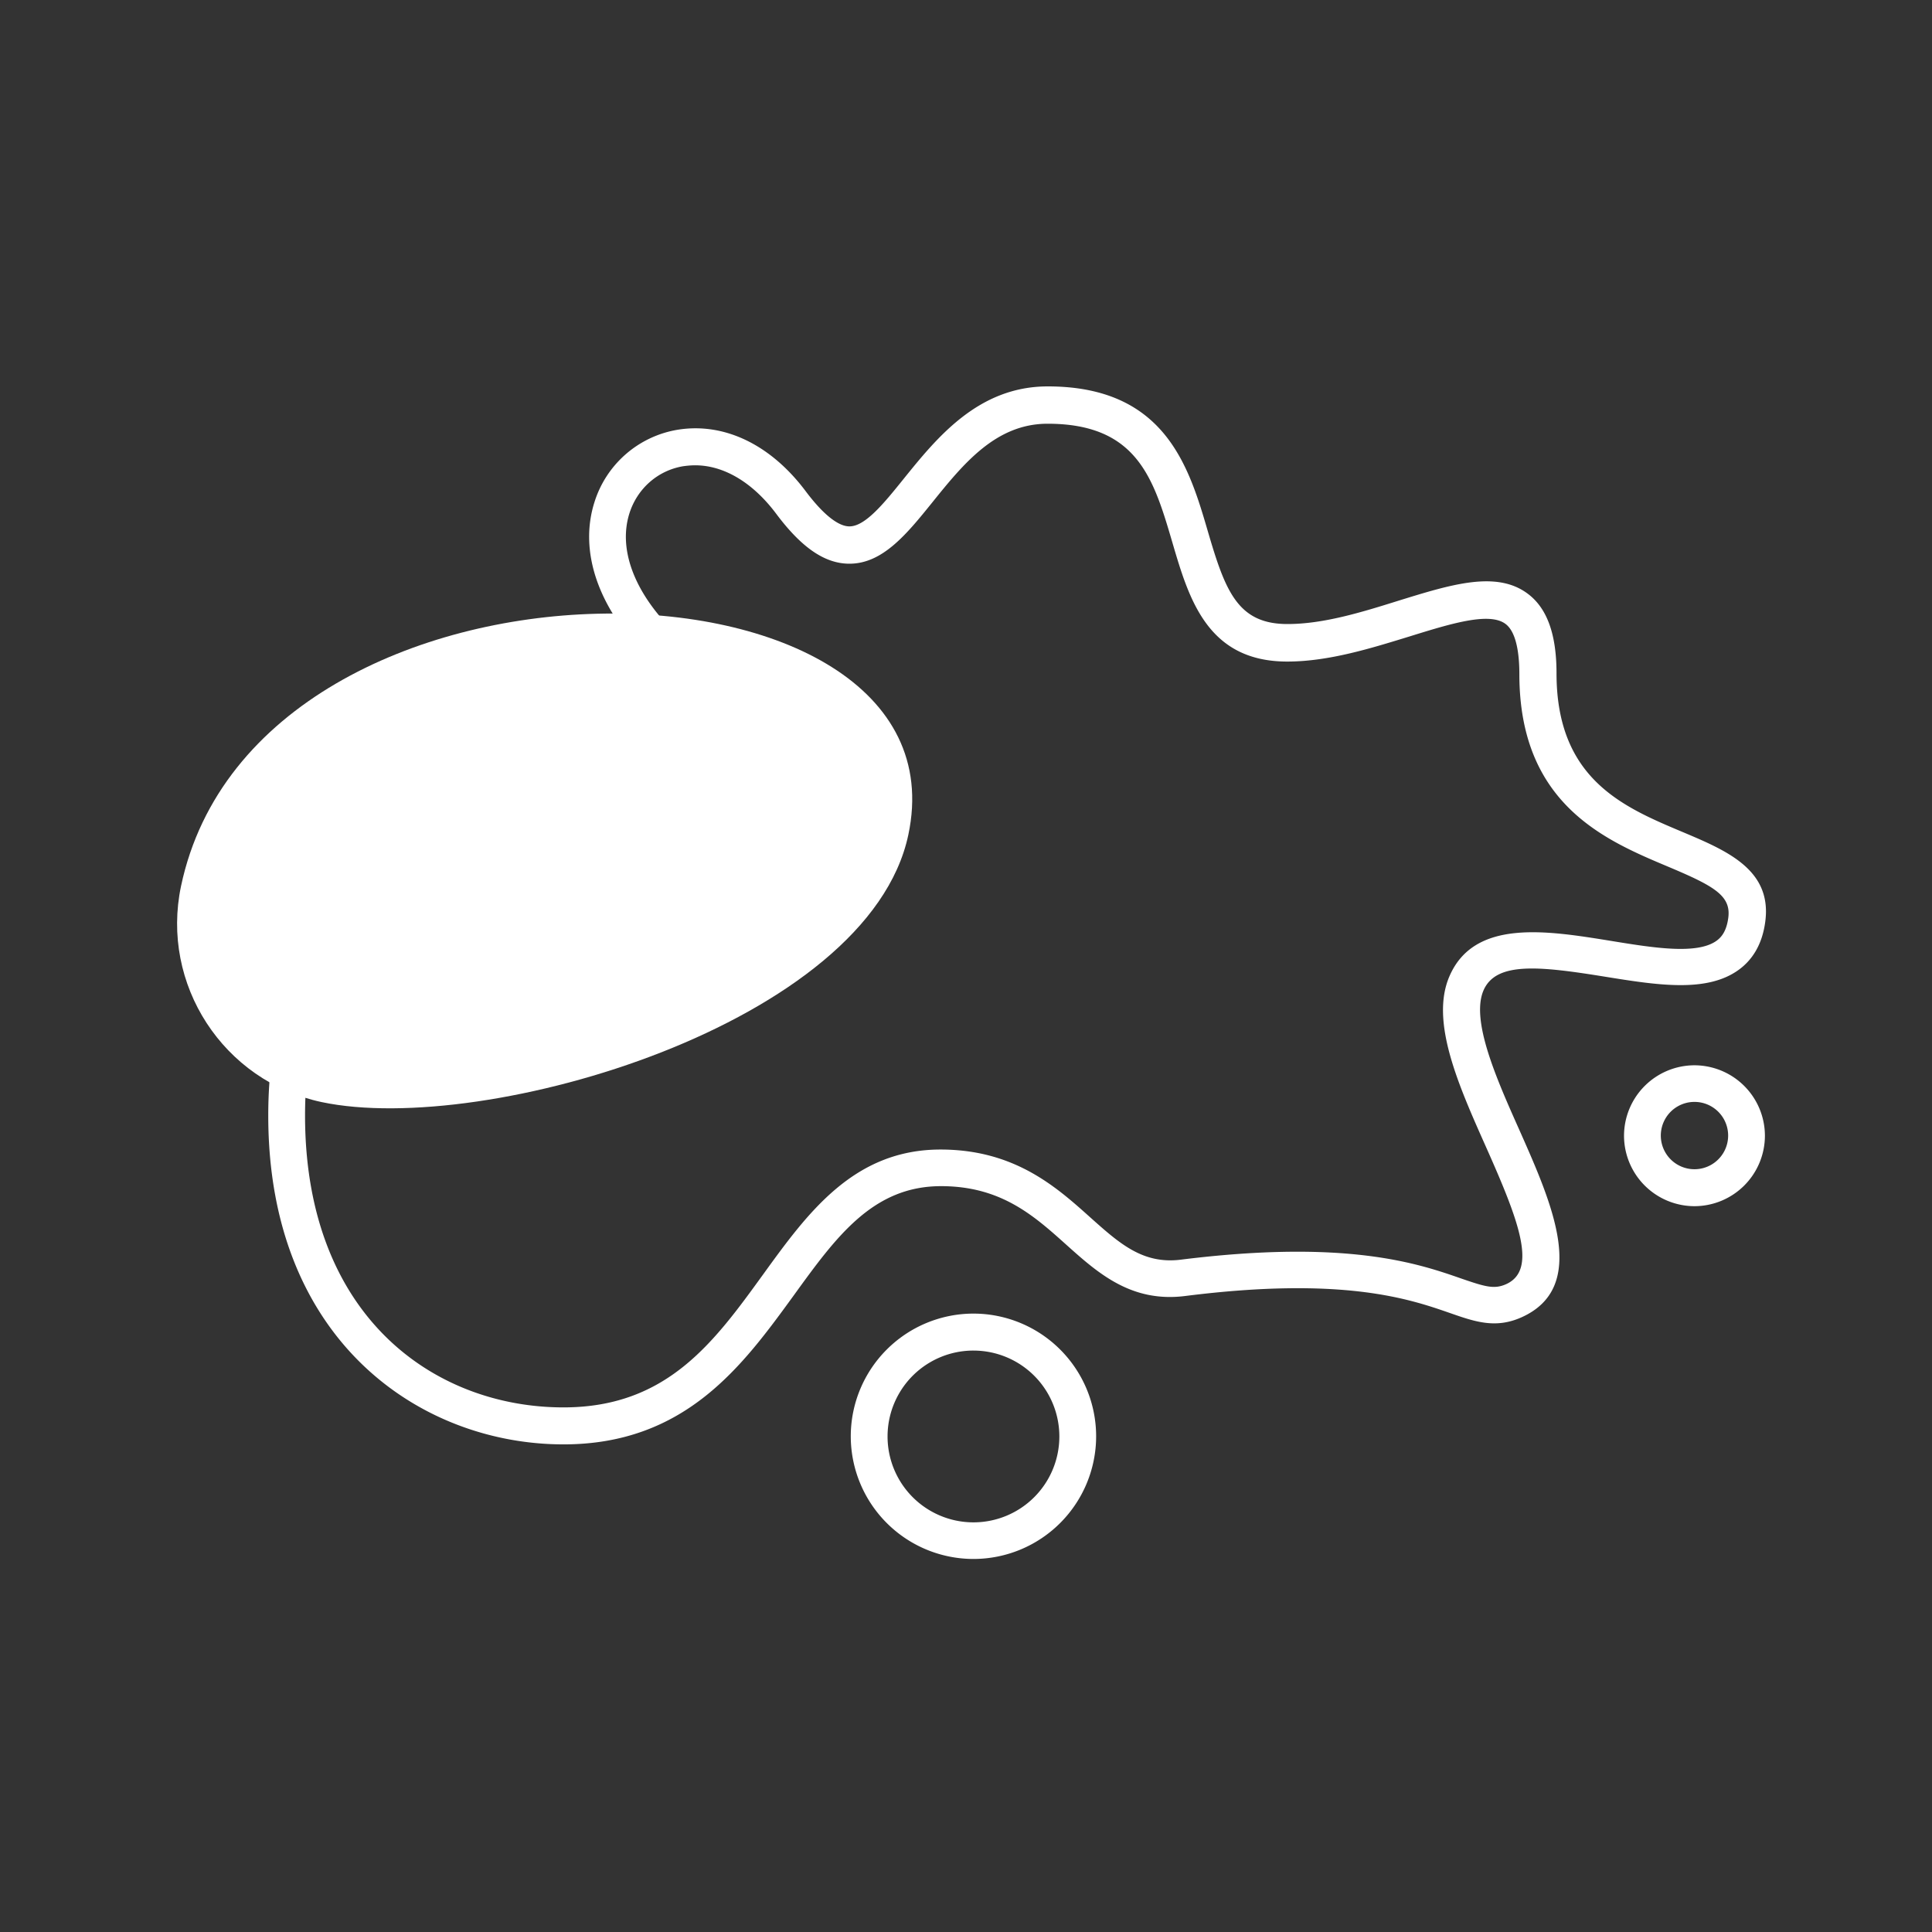
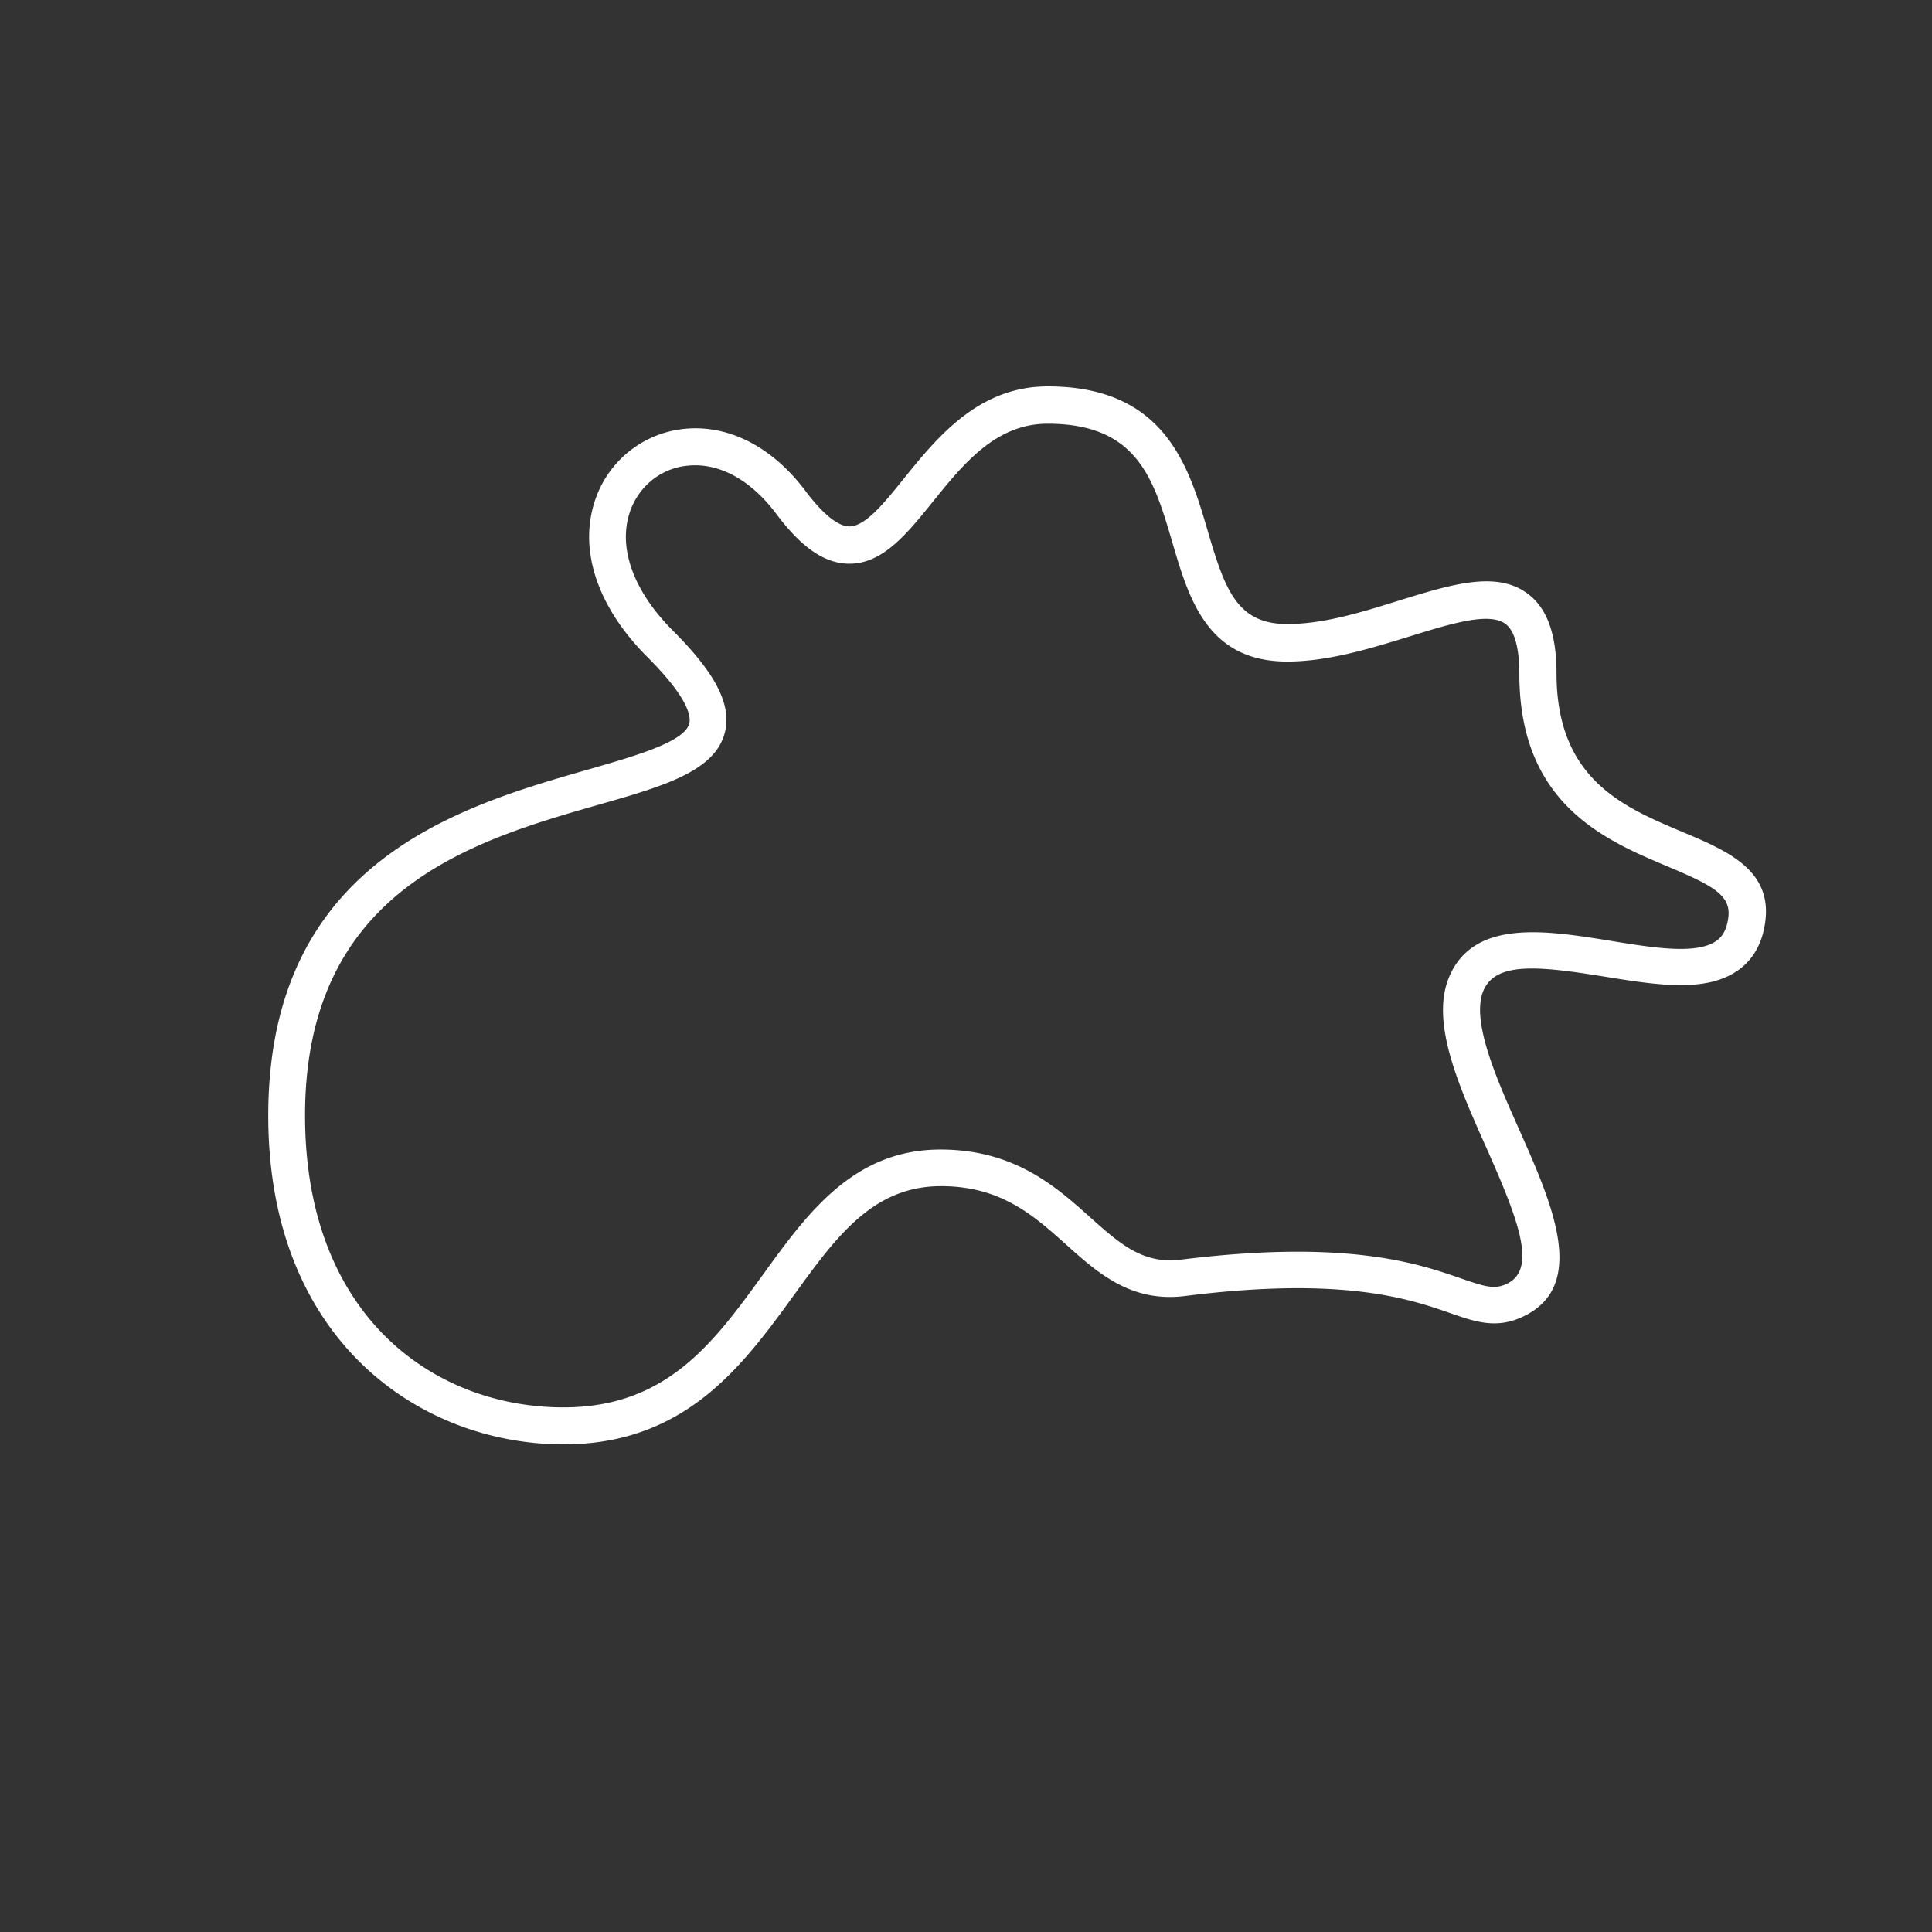
<svg xmlns="http://www.w3.org/2000/svg" width="120" height="120">
  <rect width="100%" height="100%" fill="#333333" stroke="none" />
  <path d="M34.998 89.713c-8.831 0-18.336-6.386-18.336-20.415 0-15.8 11.95-19.228 19.867-21.501 2.936-.845 5.986-1.714 6.283-2.856.114-.457-.069-1.6-2.616-4.147-3.05-3.05-4.25-6.558-3.268-9.62a6.533 6.533 0 0 1 5.141-4.478c2.89-.48 5.792.903 7.975 3.816 1.062 1.416 1.999 2.17 2.696 2.182h.023c.982 0 2.147-1.44 3.37-2.959C58.2 27.176 60.77 24 65.078 24c7.3 0 8.774 5.004 9.95 9.025 1.075 3.668 1.84 5.735 4.936 5.735 2.24 0 4.604-.73 6.9-1.45 3.256-1.006 6.067-1.886 8.009-.446 1.21.89 1.805 2.513 1.805 4.958 0 6.569 4.147 8.305 7.814 9.848 2.788 1.176 5.667 2.376 5.13 5.723-.195 1.257-.754 2.217-1.645 2.856-1.988 1.428-5.05.937-8.306.412-4.044-.651-6.752-.949-7.529.857-.8 1.873.812 5.495 2.24 8.694 2.022 4.558 4.318 9.722.125 11.607-1.61.72-2.879.285-4.478-.275-2.468-.856-6.592-2.284-16.394-1.05-3.37.434-5.438-1.417-7.426-3.2-1.988-1.782-4.033-3.62-7.757-3.62-4.238 0-6.512 3.14-9.15 6.785-3.166 4.353-6.718 9.254-14.304 9.254zm8.18-60.812c-.252 0-.492.023-.743.057-1.577.263-2.845 1.383-3.336 2.913-.708 2.217.274 4.879 2.708 7.312 2.661 2.662 3.655 4.615 3.21 6.33-.617 2.398-3.816 3.324-7.86 4.477-7.689 2.205-18.21 5.221-18.21 19.296 0 12.521 8.065 18.13 16.05 18.13 6.421 0 9.334-4.02 12.419-8.282 2.753-3.804 5.61-7.734 11.002-7.734 4.604 0 7.197 2.33 9.288 4.204 1.828 1.633 3.267 2.924 5.62 2.639 10.328-1.291 14.772.24 17.423 1.165 1.496.514 2.056.686 2.799.354 1.976-.89.776-3.975-1.28-8.59-1.69-3.794-3.439-7.724-2.25-10.511 1.53-3.599 6.032-2.868 9.996-2.228 2.65.434 5.381.88 6.603 0 .251-.183.594-.514.72-1.36.228-1.439-.857-2.033-3.759-3.255-3.884-1.634-9.208-3.873-9.208-11.95 0-1.131-.148-2.594-.868-3.12-1.017-.753-3.427 0-5.975.79-2.342.719-4.993 1.553-7.574 1.553-4.97 0-6.112-3.919-7.13-7.38-1.164-3.964-2.17-7.392-7.756-7.392-3.21 0-5.221 2.48-7.163 4.89-1.577 1.953-3.074 3.804-5.141 3.804h-.057c-1.497-.023-2.925-1.005-4.49-3.096-1.463-1.954-3.256-3.016-5.038-3.016z" fill="#fff" />
-   <path d="M60.463 96.83a7.626 7.626 0 0 1-7.62-7.62 7.626 7.626 0 0 1 7.62-7.62 7.625 7.625 0 0 1 7.62 7.62 7.625 7.625 0 0 1-7.62 7.62zm0-12.944a5.334 5.334 0 1 0 0 10.67 5.334 5.334 0 0 0 5.335-5.334 5.334 5.334 0 0 0-5.335-5.335zM105.246 74.918a4.383 4.383 0 0 1-4.375-4.375 4.383 4.383 0 0 1 4.375-4.376 4.383 4.383 0 0 1 4.376 4.376 4.383 4.383 0 0 1-4.376 4.375zm0-6.477a2.091 2.091 0 1 0 .002 4.182 2.091 2.091 0 0 0-.002-4.182z" fill="#fff" />
-   <path fill="#fff" d="M11.246 55.029c4.764-22.495 49.068-21.536 45.172-3.177-2.479 11.71-26.23 18.76-36.443 16.6-6.112-1.302-10.02-7.311-8.729-13.423z" />
</svg>